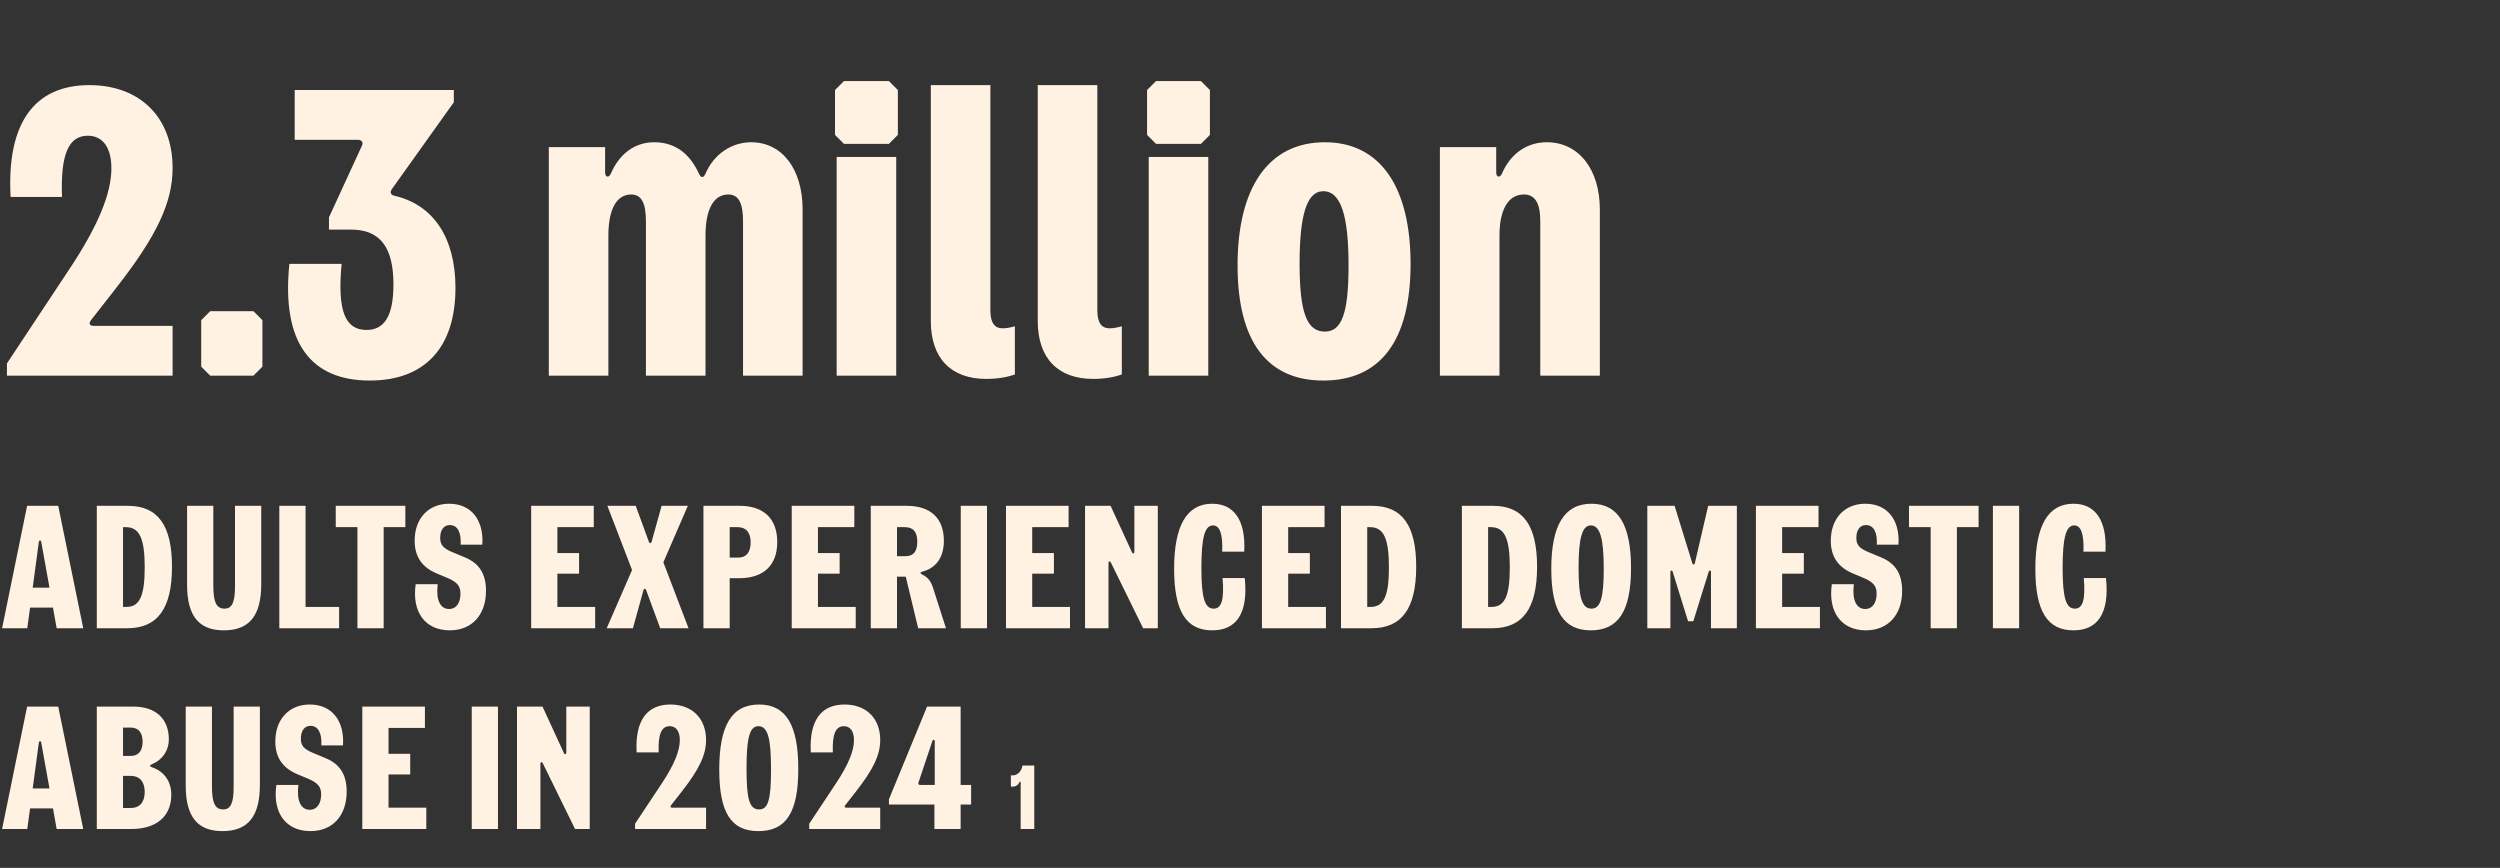
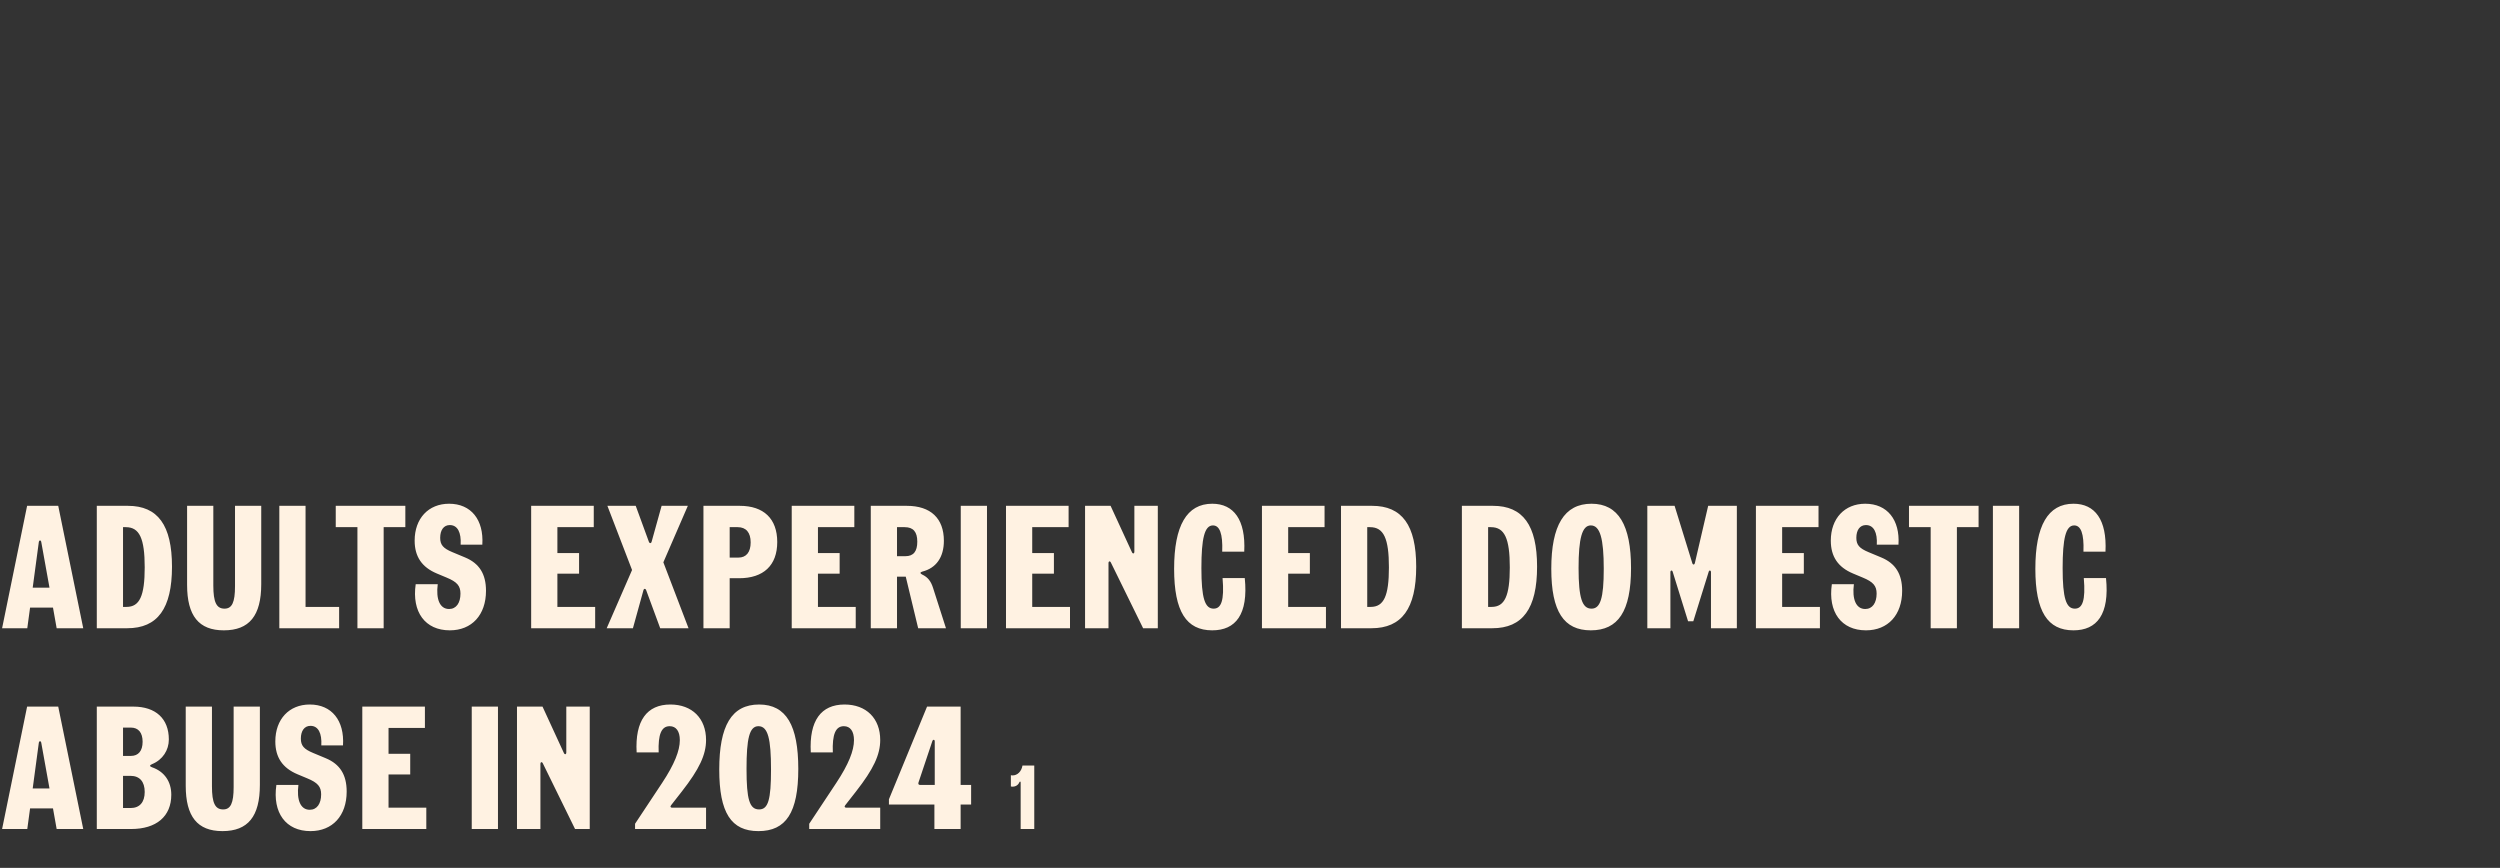
<svg xmlns="http://www.w3.org/2000/svg" width="386" height="134" viewBox="0 0 386 134" fill="none">
  <rect x="0" y="0" width="386" height="134" fill="#333333" stroke="none" />
-   <path d="M1.071 58V56.11L10.836 41.368C15.246 34.69 17.199 29.776 17.199 25.996C17.199 22.783 15.876 20.956 13.545 20.956C10.584 20.956 9.324 23.854 9.576 30.406H1.638C1.008 18.94 5.355 13.144 13.797 13.144C21.609 13.144 26.649 18.121 26.649 25.933C26.649 31.225 24.255 36.391 17.892 44.518L14.049 49.432C13.608 49.999 13.923 50.314 14.427 50.314H26.649V58H1.071ZM32.453 58L31.067 56.614V49.432L32.453 48.046H39.131L40.517 49.432V56.614L39.131 58H32.453ZM57.093 58.756C48.021 58.756 43.422 52.96 44.682 40.738H52.746C52.053 48.046 53.313 50.944 56.589 50.944C59.424 50.944 60.747 48.676 60.747 43.888C60.747 38.155 58.668 35.446 54.195 35.446H50.793V33.556L55.896 22.468C56.148 21.901 55.77 21.586 55.266 21.586H45.501V13.9H70.071V15.79L60.495 29.209C60.18 29.65 60.306 30.091 60.873 30.217C66.921 31.603 70.323 36.706 70.323 44.455C70.323 53.59 65.661 58.756 57.093 58.756ZM84.736 58V22.72H93.43V26.626C93.43 27.382 93.997 27.508 94.312 26.815C95.635 23.728 98.029 21.964 100.99 21.964C104.707 21.964 106.723 24.232 107.92 26.815C108.235 27.508 108.613 27.508 108.928 26.815C110.251 23.728 113.023 21.964 115.984 21.964C120.772 21.964 123.922 26.122 123.922 32.359V58H114.724V34.123C114.724 31.351 114.031 30.028 112.456 30.028C110.188 30.028 108.928 32.296 108.928 36.391V58H99.73V34.123C99.73 31.351 99.037 30.028 97.462 30.028C95.194 30.028 93.934 32.296 93.934 36.391V58H84.736ZM129.179 58V24.232H138.377V58H129.179ZM128.927 20.83V13.9L130.313 12.514H137.243L138.629 13.9V20.83L137.243 22.216H130.313L128.927 20.83ZM156.696 57.811C155.499 58.252 153.924 58.504 152.286 58.504C146.805 58.504 143.718 55.291 143.718 49.558V13.144H152.916V47.92C152.916 49.81 153.546 50.692 154.806 50.692C155.373 50.692 156.066 50.566 156.696 50.377V57.811ZM173.207 57.811C172.01 58.252 170.435 58.504 168.797 58.504C163.316 58.504 160.229 55.291 160.229 49.558V13.144H169.427V47.92C169.427 49.81 170.057 50.692 171.317 50.692C171.884 50.692 172.577 50.566 173.207 50.377V57.811ZM177.361 58V24.232H186.559V58H177.361ZM177.109 20.83V13.9L178.495 12.514H185.425L186.811 13.9V20.83L185.425 22.216H178.495L177.109 20.83ZM204.31 58.756C195.742 58.756 191.08 52.834 191.08 40.99C191.08 29.02 195.805 21.964 204.562 21.964C213.13 21.964 217.792 28.894 217.792 40.738C217.792 52.708 213.067 58.756 204.31 58.756ZM200.656 40.738C200.656 48.298 201.79 51.196 204.562 51.196C207.145 51.196 208.216 48.424 208.216 40.99C208.216 33.43 207.082 29.524 204.31 29.524C201.727 29.524 200.656 33.304 200.656 40.738ZM237.818 34.123C237.818 31.351 236.999 30.028 235.298 30.028C232.904 30.028 231.518 32.296 231.518 36.391V58H222.32V22.72H231.014V26.626C231.014 27.382 231.581 27.508 231.896 26.815C233.219 23.728 235.739 21.964 238.826 21.964C243.74 21.964 247.016 26.122 247.016 32.359V58H237.818V34.123Z" fill="#FFF2E2" />
  <path d="M6.372 83.689C6.318 83.365 6.048 83.365 5.994 83.689L5.049 90.736H7.641L6.372 83.689ZM0.324 97L4.185 78.1H8.991L12.852 97H8.748L8.181 93.814H4.644L4.212 97H0.324ZM14.945 97V78.1H19.751C24.368 78.1 26.555 81.097 26.555 87.496C26.555 93.949 24.341 97 19.643 97H14.945ZM18.995 93.706H19.535C21.56 93.706 22.343 92.005 22.343 87.604C22.343 83.122 21.533 81.394 19.427 81.394H18.995V93.706ZM34.557 97.324C30.696 97.324 28.887 95.083 28.887 90.304V78.1H32.937V90.412C32.937 92.977 33.423 93.976 34.665 93.976C35.826 93.976 36.285 93.004 36.285 90.52V78.1H40.335V90.196C40.335 95.056 38.499 97.324 34.557 97.324ZM43.127 97V78.1H47.177V93.706H52.361V97H43.127ZM55.187 97V81.394H51.839V78.1H62.585V81.394H59.237V97H55.187ZM69.449 97.324C65.642 97.324 63.563 94.489 64.184 90.196H67.586C67.289 92.518 67.91 94.03 69.341 94.03C70.448 94.03 71.096 93.085 71.096 91.654C71.096 90.466 70.583 89.845 68.936 89.17L67.451 88.549C65.129 87.577 64.022 85.93 64.022 83.473C64.022 80.044 66.155 77.776 69.341 77.776C72.743 77.776 74.714 80.26 74.471 84.094H71.123C71.231 82.231 70.664 81.07 69.449 81.07C68.504 81.07 67.964 81.853 67.964 83.041C67.964 84.121 68.423 84.661 69.854 85.255L71.798 86.065C74.012 86.983 75.038 88.63 75.038 91.222C75.038 94.948 72.851 97.324 69.449 97.324ZM82.011 97V78.1H91.677V81.394H86.061V85.39H89.409V88.576H86.061V93.706H91.893V97H82.011ZM93.674 97L97.589 88.009L93.782 78.1H98.156L100.181 83.635C100.289 83.932 100.532 83.932 100.613 83.635L102.152 78.1H106.202L102.422 86.821L106.31 97H101.936L99.776 91.141C99.668 90.844 99.425 90.844 99.344 91.141L97.724 97H93.674ZM108.612 97V78.1H114.228C117.9 78.1 120.006 80.071 120.006 83.689C120.006 87.307 117.873 89.278 114.12 89.278H112.662V97H108.612ZM112.662 86.092H114.012C115.227 86.092 115.902 85.255 115.902 83.743C115.902 82.231 115.2 81.394 113.904 81.394H112.662V86.092ZM122.242 97V78.1H131.908V81.394H126.292V85.39H129.64V88.576H126.292V93.706H132.124V97H122.242ZM134.448 97V78.1H140.01C143.709 78.1 145.734 80.044 145.734 83.5C145.734 86.038 144.546 87.712 142.413 88.252C142.008 88.36 142.062 88.549 142.386 88.711C143.25 89.116 143.736 89.737 144.06 90.763L146.058 97H141.765L139.848 89.035H138.498V97H134.448ZM138.498 85.876H139.794C141.036 85.876 141.63 85.147 141.63 83.635C141.63 82.123 141.009 81.394 139.686 81.394H138.498V85.876ZM148.341 97V78.1H152.391V97H148.341ZM155.326 97V78.1H164.992V81.394H159.376V85.39H162.724V88.576H159.376V93.706H165.208V97H155.326ZM167.533 97V78.1H171.475L174.769 85.255C174.904 85.552 175.147 85.498 175.147 85.174V78.1H178.765V97H176.497L171.529 86.875C171.394 86.578 171.151 86.632 171.151 86.956V97H167.533ZM187.17 97.324C183.174 97.324 181.284 94.435 181.284 87.82C181.284 81.178 183.228 77.776 187.17 77.776C190.491 77.776 192.354 80.26 192.111 85.174H188.709C188.817 82.366 188.304 81.124 187.278 81.124C185.982 81.124 185.496 83.122 185.496 87.712C185.496 92.383 186.036 93.976 187.386 93.976C188.547 93.976 189.06 92.734 188.763 89.251H192.192C192.759 94.867 190.788 97.324 187.17 97.324ZM194.845 97V78.1H204.511V81.394H198.895V85.39H202.243V88.576H198.895V93.706H204.727V97H194.845ZM207.051 97V78.1H211.857C216.474 78.1 218.661 81.097 218.661 87.496C218.661 93.949 216.447 97 211.749 97H207.051ZM211.101 93.706H211.641C213.666 93.706 214.449 92.005 214.449 87.604C214.449 83.122 213.639 81.394 211.533 81.394H211.101V93.706ZM225.715 97V78.1H230.521C235.138 78.1 237.325 81.097 237.325 87.496C237.325 93.949 235.111 97 230.413 97H225.715ZM229.765 93.706H230.305C232.33 93.706 233.113 92.005 233.113 87.604C233.113 83.122 232.303 81.394 230.197 81.394H229.765V93.706ZM245.621 97.324C241.463 97.324 239.519 94.435 239.519 87.82C239.519 81.124 241.517 77.776 245.729 77.776C249.887 77.776 251.831 81.097 251.831 87.712C251.831 94.408 249.833 97.324 245.621 97.324ZM243.731 87.712C243.731 92.383 244.298 93.976 245.729 93.976C247.079 93.976 247.619 92.41 247.619 87.82C247.619 83.149 247.052 81.124 245.621 81.124C244.271 81.124 243.731 83.122 243.731 87.712ZM254.346 97V78.1H258.558L261.285 86.929C261.366 87.226 261.609 87.253 261.69 86.929L263.742 78.1H268.17V97H264.174V88.333C264.174 88.063 263.904 87.982 263.823 88.279L261.447 95.92H260.637L258.261 88.279C258.18 87.982 257.91 88.063 257.91 88.333V97H254.346ZM271.114 97V78.1H280.78V81.394H275.164V85.39H278.512V88.576H275.164V93.706H280.996V97H271.114ZM288.103 97.324C284.296 97.324 282.217 94.489 282.838 90.196H286.24C285.943 92.518 286.564 94.03 287.995 94.03C289.102 94.03 289.75 93.085 289.75 91.654C289.75 90.466 289.237 89.845 287.59 89.17L286.105 88.549C283.783 87.577 282.676 85.93 282.676 83.473C282.676 80.044 284.809 77.776 287.995 77.776C291.397 77.776 293.368 80.26 293.125 84.094H289.777C289.885 82.231 289.318 81.07 288.103 81.07C287.158 81.07 286.618 81.853 286.618 83.041C286.618 84.121 287.077 84.661 288.508 85.255L290.452 86.065C292.666 86.983 293.692 88.63 293.692 91.222C293.692 94.948 291.505 97.324 288.103 97.324ZM298.095 97V81.394H294.747V78.1H305.493V81.394H302.145V97H298.095ZM307.705 97V78.1H311.755V97H307.705ZM320.145 97.324C316.149 97.324 314.259 94.435 314.259 87.82C314.259 81.178 316.203 77.776 320.145 77.776C323.466 77.776 325.329 80.26 325.086 85.174H321.684C321.792 82.366 321.279 81.124 320.253 81.124C318.957 81.124 318.471 83.122 318.471 87.712C318.471 92.383 319.011 93.976 320.361 93.976C321.522 93.976 322.035 92.734 321.738 89.251H325.167C325.734 94.867 323.763 97.324 320.145 97.324ZM6.372 114.689C6.318 114.365 6.048 114.365 5.994 114.689L5.049 121.736H7.641L6.372 114.689ZM0.324 128L4.185 109.1H8.991L12.852 128H8.748L8.181 124.814H4.644L4.212 128H0.324ZM14.945 128V109.1H20.588C24.044 109.1 26.069 110.963 26.069 114.176C26.069 115.823 25.124 117.308 23.477 117.983C23.072 118.145 23.072 118.334 23.477 118.469C25.421 119.144 26.447 120.71 26.447 122.708C26.447 126.056 24.152 128 20.237 128H14.945ZM18.995 124.76H20.156C21.56 124.76 22.343 123.869 22.343 122.276C22.343 120.683 21.56 119.792 20.156 119.792H18.995V124.76ZM18.995 116.714H20.21C21.371 116.714 22.019 115.931 22.019 114.527C22.019 113.123 21.371 112.34 20.21 112.34H18.995V116.714ZM34.346 128.324C30.485 128.324 28.676 126.083 28.676 121.304V109.1H32.726V121.412C32.726 123.977 33.212 124.976 34.454 124.976C35.615 124.976 36.074 124.004 36.074 121.52V109.1H40.124V121.196C40.124 126.056 38.288 128.324 34.346 128.324ZM47.937 128.324C44.13 128.324 42.051 125.489 42.672 121.196H46.074C45.777 123.518 46.398 125.03 47.829 125.03C48.936 125.03 49.584 124.085 49.584 122.654C49.584 121.466 49.071 120.845 47.424 120.17L45.939 119.549C43.617 118.577 42.51 116.93 42.51 114.473C42.51 111.044 44.643 108.776 47.829 108.776C51.231 108.776 53.202 111.26 52.959 115.094H49.611C49.719 113.231 49.152 112.07 47.937 112.07C46.992 112.07 46.452 112.853 46.452 114.041C46.452 115.121 46.911 115.661 48.342 116.255L50.286 117.065C52.5 117.983 53.526 119.63 53.526 122.222C53.526 125.948 51.339 128.324 47.937 128.324ZM55.94 128V109.1H65.606V112.394H59.99V116.39H63.338V119.576H59.99V124.706H65.822V128H55.94ZM72.837 128V109.1H76.887V128H72.837ZM79.823 128V109.1H83.765L87.059 116.255C87.194 116.552 87.437 116.498 87.437 116.174V109.1H91.055V128H88.787L83.819 117.875C83.684 117.578 83.441 117.632 83.441 117.956V128H79.823ZM98.053 128V127.19L102.238 120.872C104.128 118.01 104.965 115.904 104.965 114.284C104.965 112.907 104.398 112.124 103.399 112.124C102.13 112.124 101.59 113.366 101.698 116.174H98.296C98.026 111.26 99.889 108.776 103.507 108.776C106.855 108.776 109.015 110.909 109.015 114.257C109.015 116.525 107.989 118.739 105.262 122.222L103.615 124.328C103.426 124.571 103.561 124.706 103.777 124.706H109.015V128H98.053ZM117.1 128.324C112.888 128.324 111.052 125.489 111.052 118.82C111.052 112.07 112.942 108.776 117.208 108.776C121.42 108.776 123.256 112.043 123.256 118.712C123.256 125.462 121.366 128.324 117.1 128.324ZM115.264 118.712C115.264 123.437 115.723 124.976 117.208 124.976C118.612 124.976 119.044 123.464 119.044 118.82C119.044 114.095 118.585 112.124 117.1 112.124C115.696 112.124 115.264 114.068 115.264 118.712ZM124.943 128V127.19L129.128 120.872C131.018 118.01 131.855 115.904 131.855 114.284C131.855 112.907 131.288 112.124 130.289 112.124C129.02 112.124 128.48 113.366 128.588 116.174H125.186C124.916 111.26 126.779 108.776 130.397 108.776C133.745 108.776 135.905 110.909 135.905 114.257C135.905 116.525 134.879 118.739 132.152 122.222L130.505 124.328C130.316 124.571 130.451 124.706 130.667 124.706H135.905V128H124.943ZM144.271 128V124.22H137.251V123.41L143.137 109.1H148.321V121.196H149.941V124.22H148.321V128H144.271ZM141.814 120.818C141.733 121.061 141.841 121.196 142.084 121.196H144.325V114.473C144.325 114.176 144.055 114.122 143.947 114.446L141.814 120.818ZM156.078 119.698C156.148 119.712 156.218 119.726 156.33 119.726C157.1 119.726 157.716 119.11 157.87 118.2H159.69V128H157.59V120.818C157.59 120.65 157.464 120.622 157.394 120.776C157.212 121.21 156.82 121.462 156.33 121.462C156.218 121.462 156.148 121.448 156.078 121.434V119.698Z" fill="#FFF2E2" />
</svg>